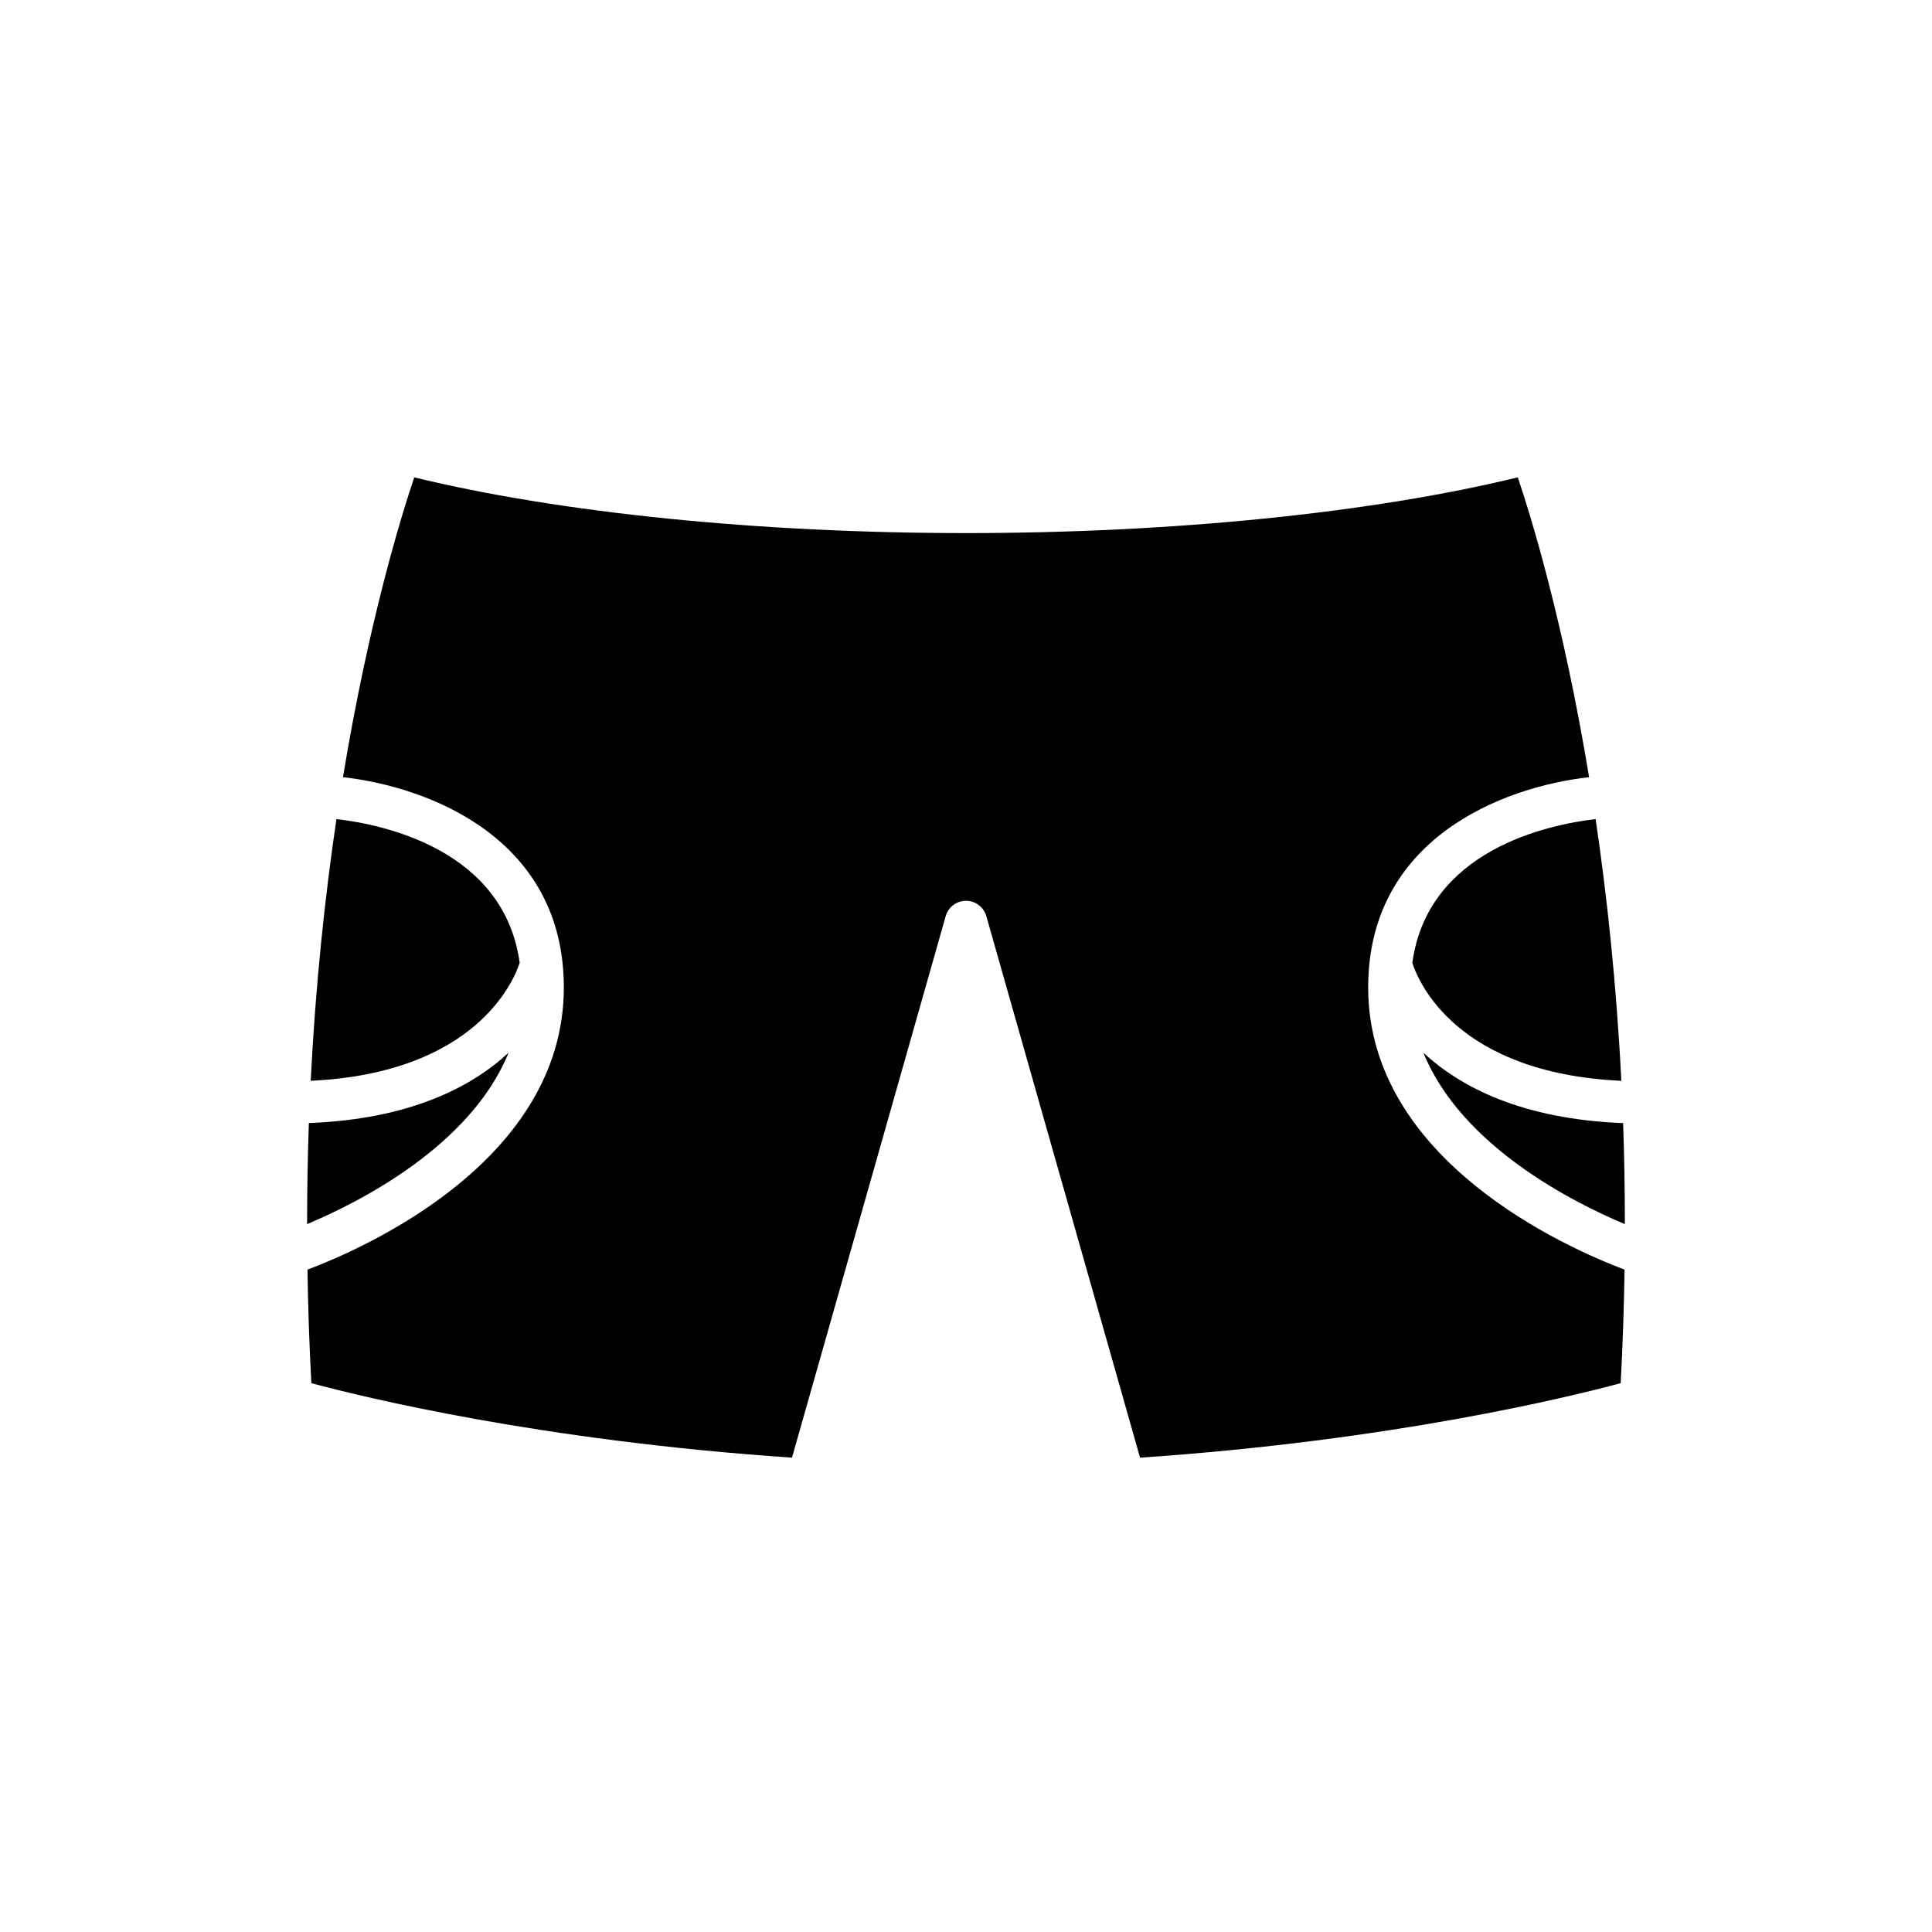
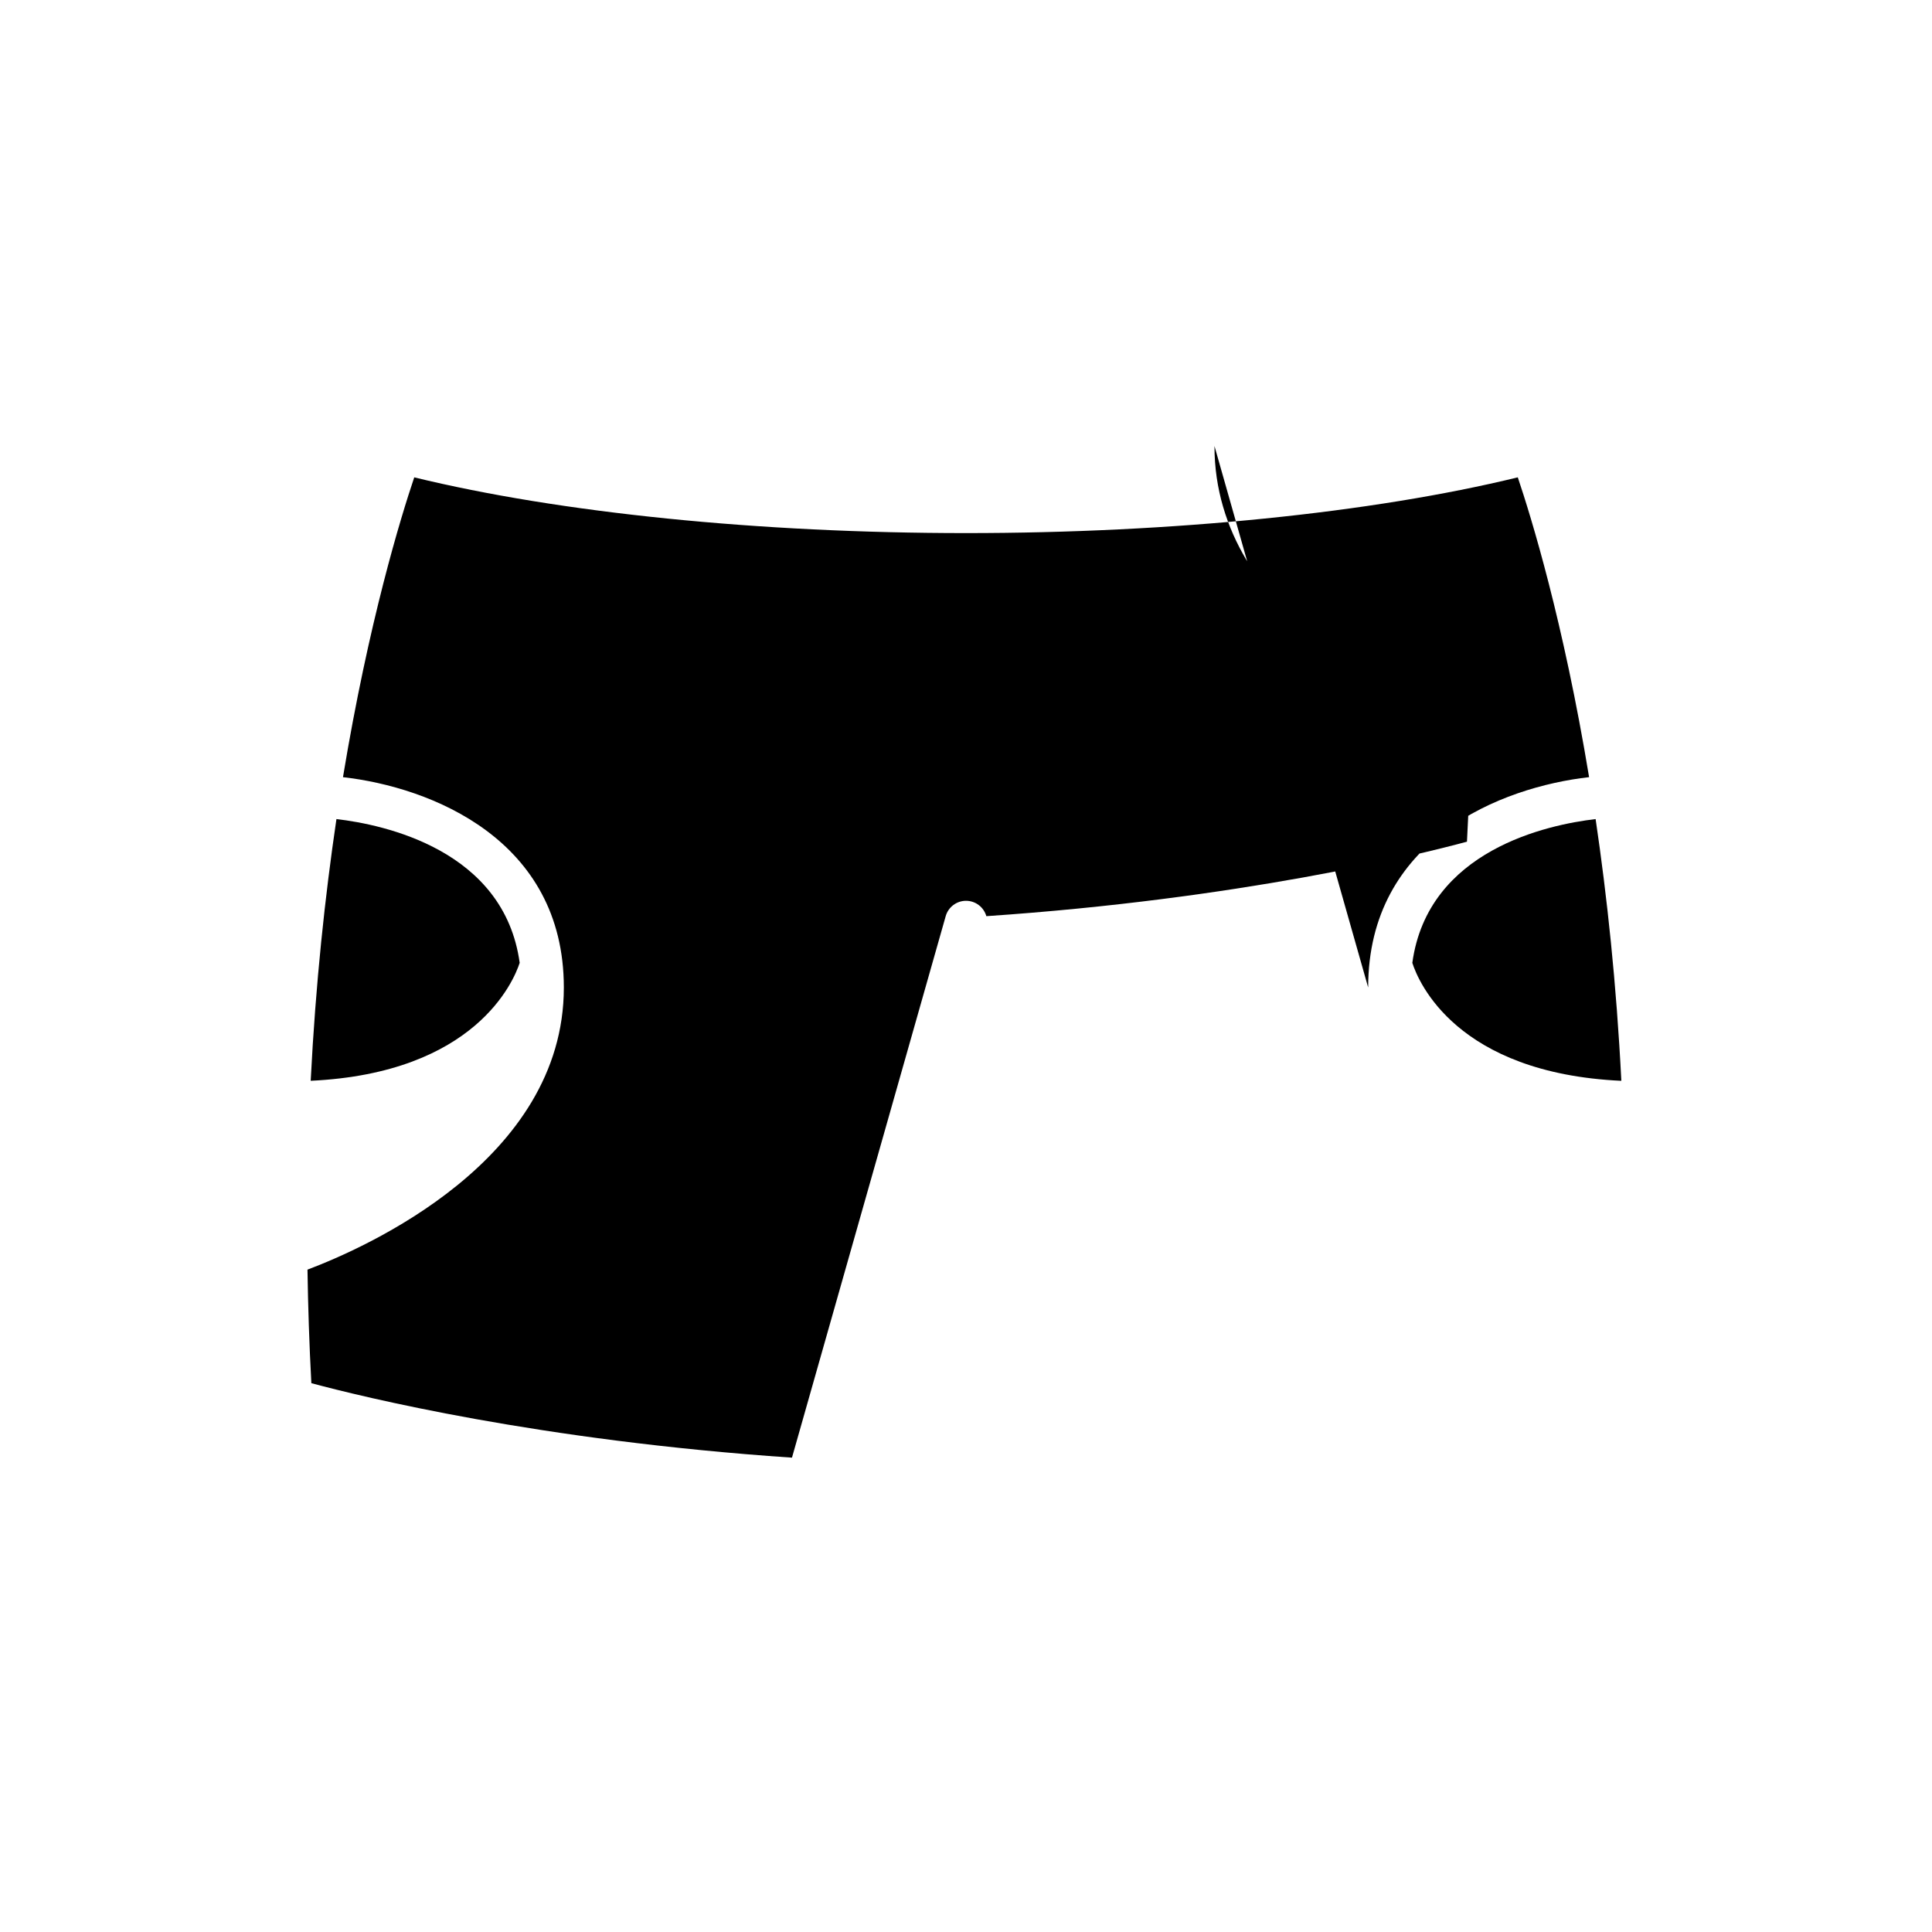
<svg xmlns="http://www.w3.org/2000/svg" fill="#000000" width="800px" height="800px" version="1.1" viewBox="144 144 512 512">
  <g>
    <path d="m518.28 399.17c1.613 5.047 11.719 29.242 55.391 31.258-1.297-25.75-3.801-48.988-6.816-69.363-12.527 1.453-44.465 8.133-48.574 38.105z" />
    <path d="m281.72 399.16c-4.113-29.957-36.023-36.641-48.559-38.098-3.019 20.379-5.523 43.617-6.824 69.355 43.668-2.039 53.832-26.461 55.383-31.258z" />
-     <path d="m278.78 422.97c-9.777 9.086-26.125 17.621-52.93 18.656-0.309 8.664-0.461 17.605-0.465 26.777 13.832-5.805 43.363-20.727 53.395-45.434z" />
-     <path d="m506.58 405.7c0-39.25 35.289-53.121 58.547-55.746-6.805-41.23-15.359-68.973-18.898-79.453-38.578 9.41-91.461 14.773-146.23 14.773s-107.65-5.363-146.22-14.77c-3.535 10.484-12.082 38.242-18.887 79.453 23.258 2.633 58.531 16.508 58.531 55.746 0 45.863-52.738 69.035-67.938 74.762 0.148 9.785 0.469 19.797 1.027 30.09 13.215 3.559 60.434 15.211 127.37 19.738l40.738-143.5c0.684-2.406 2.883-4.07 5.383-4.07 2.504 0 4.703 1.66 5.387 4.07l40.738 143.5c66.934-4.527 114.16-16.18 127.37-19.738 0.559-10.293 0.875-20.309 1.027-30.09-15.199-5.727-67.941-28.902-67.941-74.766z" />
-     <path d="m521.21 422.98c10.035 24.707 39.566 39.625 53.395 45.43-0.004-9.172-0.152-18.117-0.461-26.777-26.805-1.031-43.156-9.566-52.934-18.652z" />
+     <path d="m506.58 405.7c0-39.25 35.289-53.121 58.547-55.746-6.805-41.23-15.359-68.973-18.898-79.453-38.578 9.41-91.461 14.773-146.23 14.773s-107.65-5.363-146.22-14.77c-3.535 10.484-12.082 38.242-18.887 79.453 23.258 2.633 58.531 16.508 58.531 55.746 0 45.863-52.738 69.035-67.938 74.762 0.148 9.785 0.469 19.797 1.027 30.09 13.215 3.559 60.434 15.211 127.37 19.738l40.738-143.5c0.684-2.406 2.883-4.07 5.383-4.07 2.504 0 4.703 1.66 5.387 4.07c66.934-4.527 114.16-16.18 127.37-19.738 0.559-10.293 0.875-20.309 1.027-30.09-15.199-5.727-67.941-28.902-67.941-74.766z" />
  </g>
</svg>